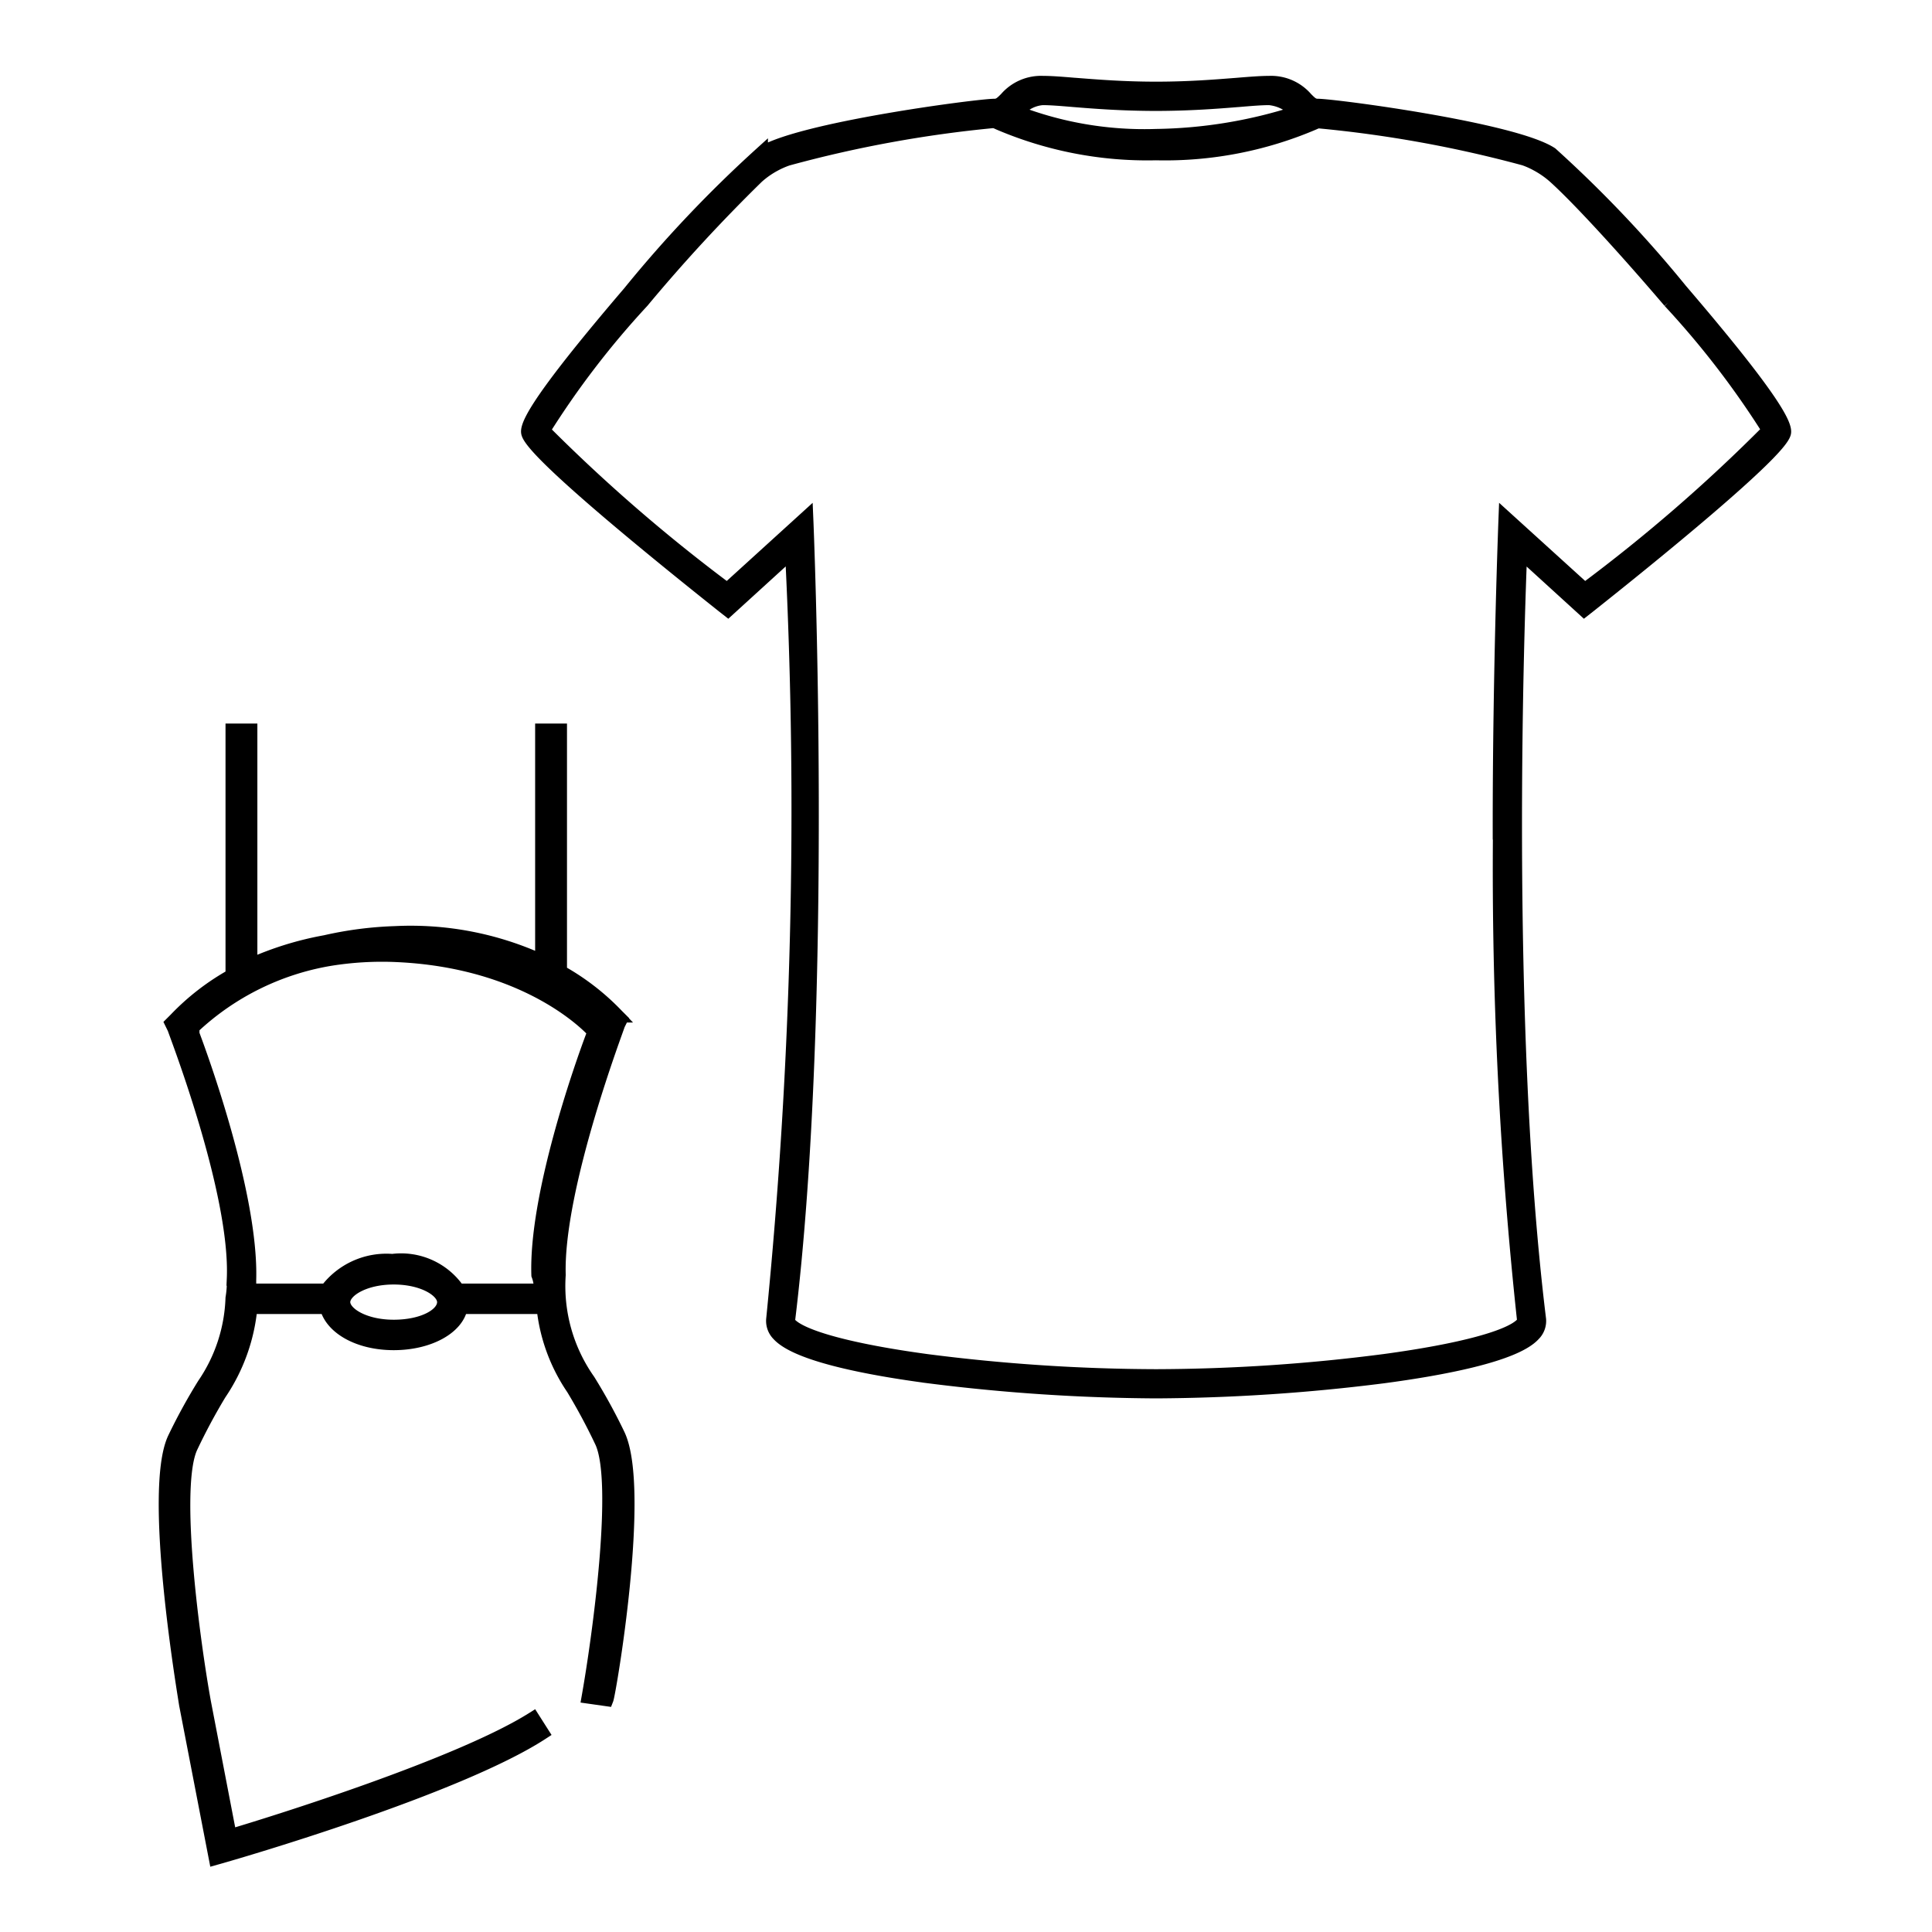
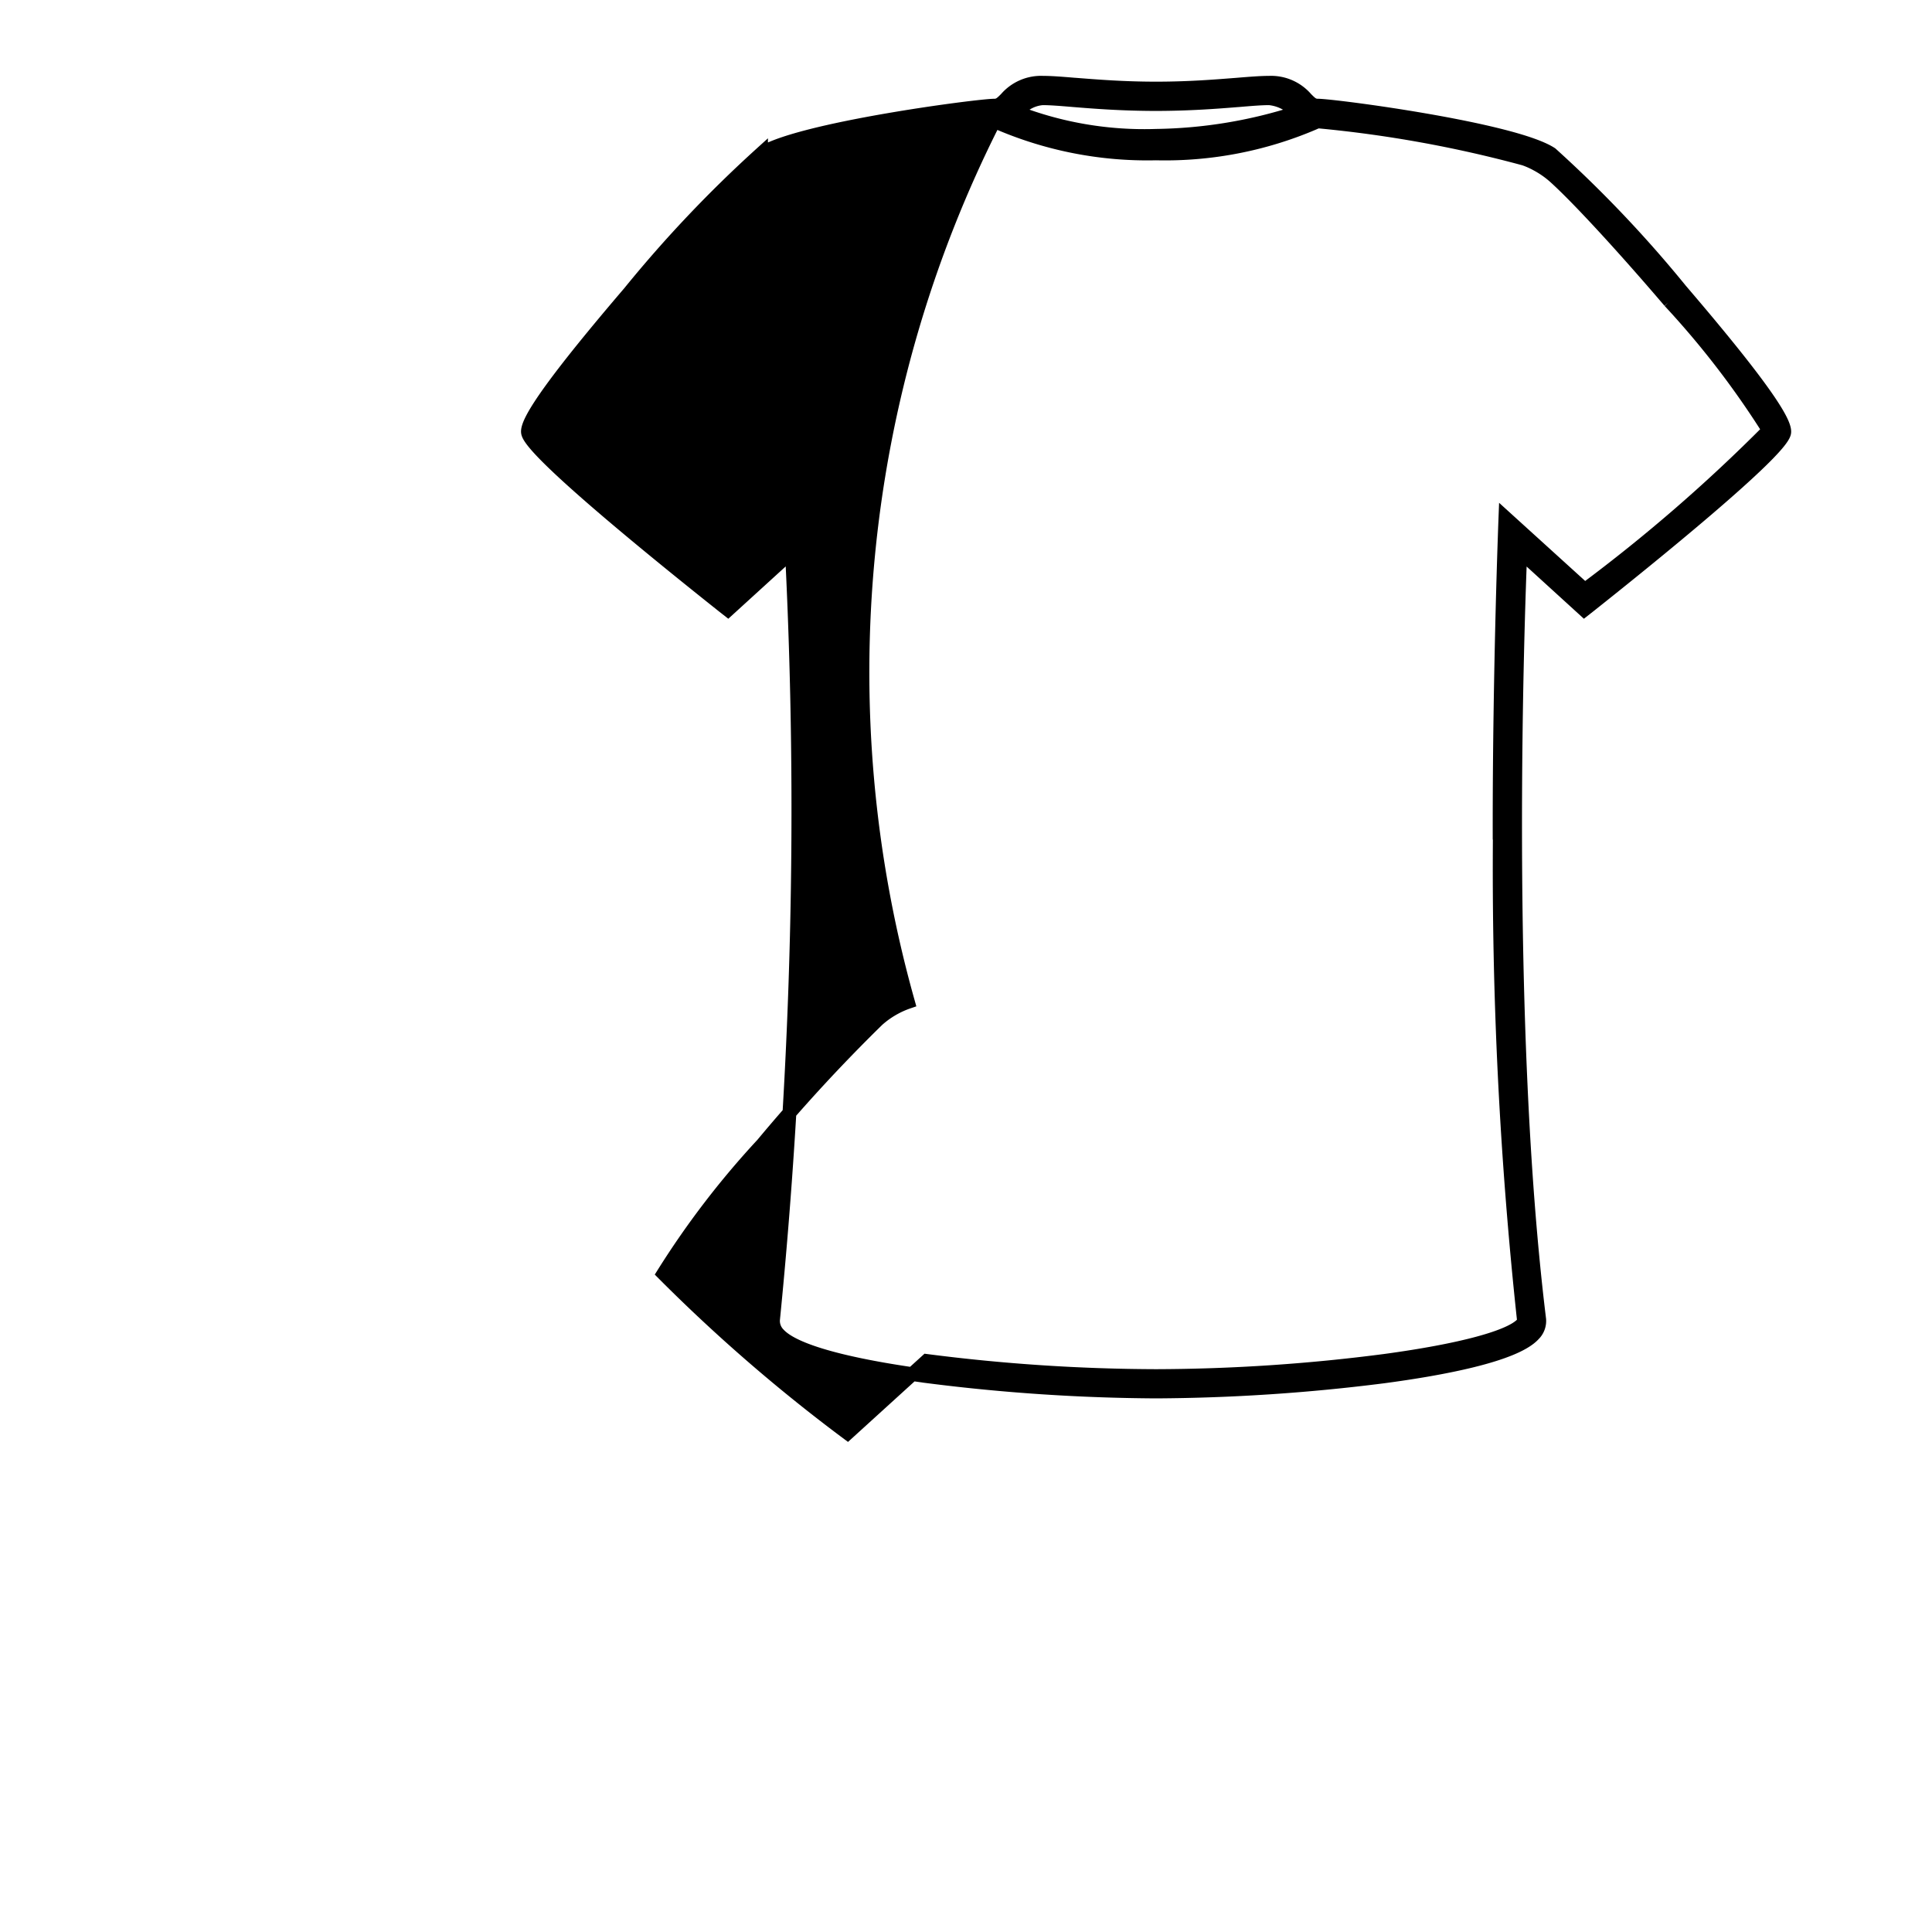
<svg xmlns="http://www.w3.org/2000/svg" width="70" height="70" viewBox="0 0 70 70">
  <defs>
    <clipPath id="clip-Apparels">
      <rect width="70" height="70" />
    </clipPath>
  </defs>
  <g id="Apparels" clip-path="url(#clip-Apparels)">
    <g id="Group_25296" data-name="Group 25296" transform="translate(-18.863 -21)">
      <g id="noun-dress-232375" transform="translate(24.864 47.466)">
-         <path id="Path_20464" data-name="Path 20464" d="M47.92,30.722a20.684,20.684,0,0,0-1.075-1.963,5.948,5.948,0,0,1-1.075-3.833c-.093-3.179,2.15-9.021,2.15-9.068l.093-.187-.14-.14a8.679,8.679,0,0,0-2.057-1.589V5.2h-.654v8.367a11.375,11.375,0,0,0-5.329-1.028,13.238,13.238,0,0,0-2.524.327,11.617,11.617,0,0,0-2.711.841V5.2h-.654v8.881a8.679,8.679,0,0,0-2.057,1.589l-.14.14L31.84,16c0,.047,2.29,5.89,2.15,9.068a3.538,3.538,0,0,1-.047.7A5.889,5.889,0,0,1,32.915,28.9a20.685,20.685,0,0,0-1.075,1.963c-.888,1.916.374,9.3.421,9.629l1.075,5.562.327-.093c.327-.093,8.414-2.431,11.5-4.441l-.327-.514c-2.664,1.683-9.4,3.786-10.985,4.254L32.915,40.4c-.374-2.057-1.169-7.806-.467-9.255a21.526,21.526,0,0,1,1.028-1.916A6.663,6.663,0,0,0,34.6,26.094h2.758c.187.748,1.169,1.309,2.431,1.309s2.29-.561,2.431-1.309h2.992a6.374,6.374,0,0,0,1.075,2.945,21.528,21.528,0,0,1,1.028,1.916c.7,1.449-.093,7.152-.467,9.255l.654.093C47.593,40.071,48.855,32.685,47.92,30.722ZM39.787,26.8c-1.075,0-1.823-.467-1.823-.888s.748-.888,1.823-.888,1.823.467,1.823.888C41.61,26.375,40.862,26.8,39.787,26.8Zm5.329-1.309H42.124a2.5,2.5,0,0,0-2.384-1.075,2.712,2.712,0,0,0-2.384,1.075h-2.8v-.374c.093-3.038-1.73-8.087-2.15-9.162l.047-.047.047.047a9.566,9.566,0,0,1,5-2.477,11.823,11.823,0,0,1,2.29-.14c4.955.187,7.2,2.711,7.245,2.758l.047-.047c-.561,1.449-2.15,6.077-2.057,8.881A1.389,1.389,0,0,1,45.115,25.487Z" transform="translate(-31.524 -5.2)" stroke="#000" stroke-width="0.5" />
-       </g>
+         </g>
      <g id="noun-t-shirt-5233389_1_" data-name="noun-t-shirt-5233389 (1)" transform="translate(37.993 24)">
-         <path id="Path_20463" data-name="Path 20463" d="M46.242,10.092A44.533,44.533,0,0,0,41.48,5.065c-1.363-.893-7.861-1.747-8.46-1.747-.17,0-.26-.09-.419-.25a1.67,1.67,0,0,0-1.328-.579c-.3,0-.689.03-1.173.07-.769.06-1.732.14-2.93.14s-2.161-.08-2.935-.14h-.01c-.479-.04-.858-.07-1.163-.07a1.67,1.67,0,0,0-1.328.579c-.16.16-.25.25-.419.25-.6,0-7.1.853-8.46,1.747a45.474,45.474,0,0,0-4.762,5.026c-2.56,2.995-3.768,4.657-3.679,5.081.145.714,4.986,4.617,7.058,6.264l.185.145,2.316-2.111a186.3,186.3,0,0,1-.684,27.836.69.69,0,0,0,.2.529c.689.754,3.349,1.248,5.46,1.527a67.865,67.865,0,0,0,8.22.544,67.8,67.8,0,0,0,8.22-.544c2.111-.28,4.777-.774,5.46-1.527a.68.68,0,0,0,.2-.539c-1.328-10.821-.769-25.77-.684-27.826l2.316,2.111.185-.145c2.076-1.647,6.913-5.555,7.058-6.264.085-.424-1.118-2.086-3.679-5.081ZM39.623,29.627A152.61,152.61,0,0,0,40.5,47.361c0,.015,0,.045-.06.1-.434.479-2.246.963-4.966,1.333a65.32,65.32,0,0,1-8.305.554A66.25,66.25,0,0,1,18.86,48.8c-2.72-.369-4.532-.858-4.966-1.333-.05-.055-.06-.085-.06-.095,1.417-11.565.664-29.119.664-29.119l-2.87,2.61a60.237,60.237,0,0,1-6.668-5.775,31.391,31.391,0,0,1,3.589-4.682,60.079,60.079,0,0,1,4.163-4.512,3.233,3.233,0,0,1,.644-.449h0a3.142,3.142,0,0,1,.459-.2A44.153,44.153,0,0,1,21.3,3.878a1.549,1.549,0,0,1,.17.07,13.661,13.661,0,0,0,5.695,1.1,13.7,13.7,0,0,0,5.715-1.1,1.506,1.506,0,0,1,.15-.06A44.241,44.241,0,0,1,40.512,5.24a3,3,0,0,1,.449.2h0a3.346,3.346,0,0,1,.674.474c.938.853,2.67,2.765,4.143,4.492a31.678,31.678,0,0,1,3.594,4.672A59.207,59.207,0,0,1,42.7,20.863l-2.875-2.61s-.215,5.485-.21,11.375ZM22.114,3.563a1.313,1.313,0,0,1,.943-.514c.28,0,.654.03,1.128.07.739.06,1.752.14,2.975.14s2.236-.08,2.975-.14h.01c.469-.04.839-.07,1.123-.07a1.542,1.542,0,0,1,1.013.519,17.337,17.337,0,0,1-5.116.844,12.86,12.86,0,0,1-5.051-.853Z" transform="translate(-4.411 -2.49)" stroke="#000" stroke-width="0.5" />
+         <path id="Path_20463" data-name="Path 20463" d="M46.242,10.092A44.533,44.533,0,0,0,41.48,5.065c-1.363-.893-7.861-1.747-8.46-1.747-.17,0-.26-.09-.419-.25a1.67,1.67,0,0,0-1.328-.579c-.3,0-.689.03-1.173.07-.769.06-1.732.14-2.93.14s-2.161-.08-2.935-.14h-.01c-.479-.04-.858-.07-1.163-.07a1.67,1.67,0,0,0-1.328.579c-.16.16-.25.25-.419.25-.6,0-7.1.853-8.46,1.747a45.474,45.474,0,0,0-4.762,5.026c-2.56,2.995-3.768,4.657-3.679,5.081.145.714,4.986,4.617,7.058,6.264l.185.145,2.316-2.111a186.3,186.3,0,0,1-.684,27.836.69.69,0,0,0,.2.529c.689.754,3.349,1.248,5.46,1.527a67.865,67.865,0,0,0,8.22.544,67.8,67.8,0,0,0,8.22-.544c2.111-.28,4.777-.774,5.46-1.527a.68.68,0,0,0,.2-.539c-1.328-10.821-.769-25.77-.684-27.826l2.316,2.111.185-.145c2.076-1.647,6.913-5.555,7.058-6.264.085-.424-1.118-2.086-3.679-5.081ZM39.623,29.627A152.61,152.61,0,0,0,40.5,47.361c0,.015,0,.045-.06.1-.434.479-2.246.963-4.966,1.333a65.32,65.32,0,0,1-8.305.554A66.25,66.25,0,0,1,18.86,48.8l-2.87,2.61a60.237,60.237,0,0,1-6.668-5.775,31.391,31.391,0,0,1,3.589-4.682,60.079,60.079,0,0,1,4.163-4.512,3.233,3.233,0,0,1,.644-.449h0a3.142,3.142,0,0,1,.459-.2A44.153,44.153,0,0,1,21.3,3.878a1.549,1.549,0,0,1,.17.07,13.661,13.661,0,0,0,5.695,1.1,13.7,13.7,0,0,0,5.715-1.1,1.506,1.506,0,0,1,.15-.06A44.241,44.241,0,0,1,40.512,5.24a3,3,0,0,1,.449.2h0a3.346,3.346,0,0,1,.674.474c.938.853,2.67,2.765,4.143,4.492a31.678,31.678,0,0,1,3.594,4.672A59.207,59.207,0,0,1,42.7,20.863l-2.875-2.61s-.215,5.485-.21,11.375ZM22.114,3.563a1.313,1.313,0,0,1,.943-.514c.28,0,.654.03,1.128.07.739.06,1.752.14,2.975.14s2.236-.08,2.975-.14h.01c.469-.04.839-.07,1.123-.07a1.542,1.542,0,0,1,1.013.519,17.337,17.337,0,0,1-5.116.844,12.86,12.86,0,0,1-5.051-.853Z" transform="translate(-4.411 -2.49)" stroke="#000" stroke-width="0.5" />
      </g>
    </g>
  </g>
</svg>